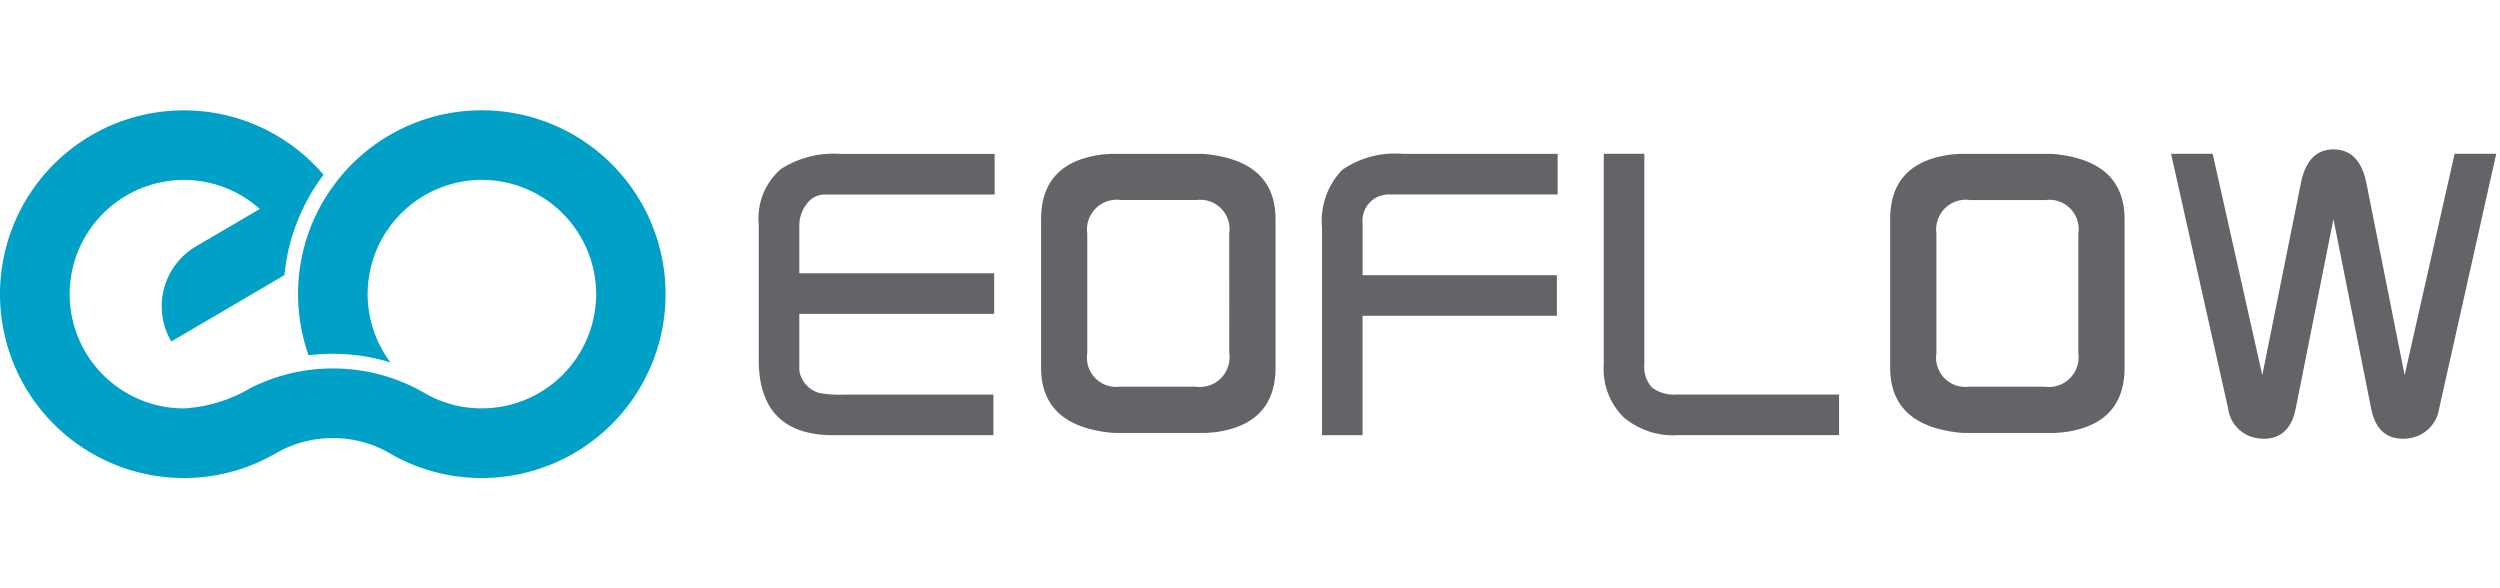
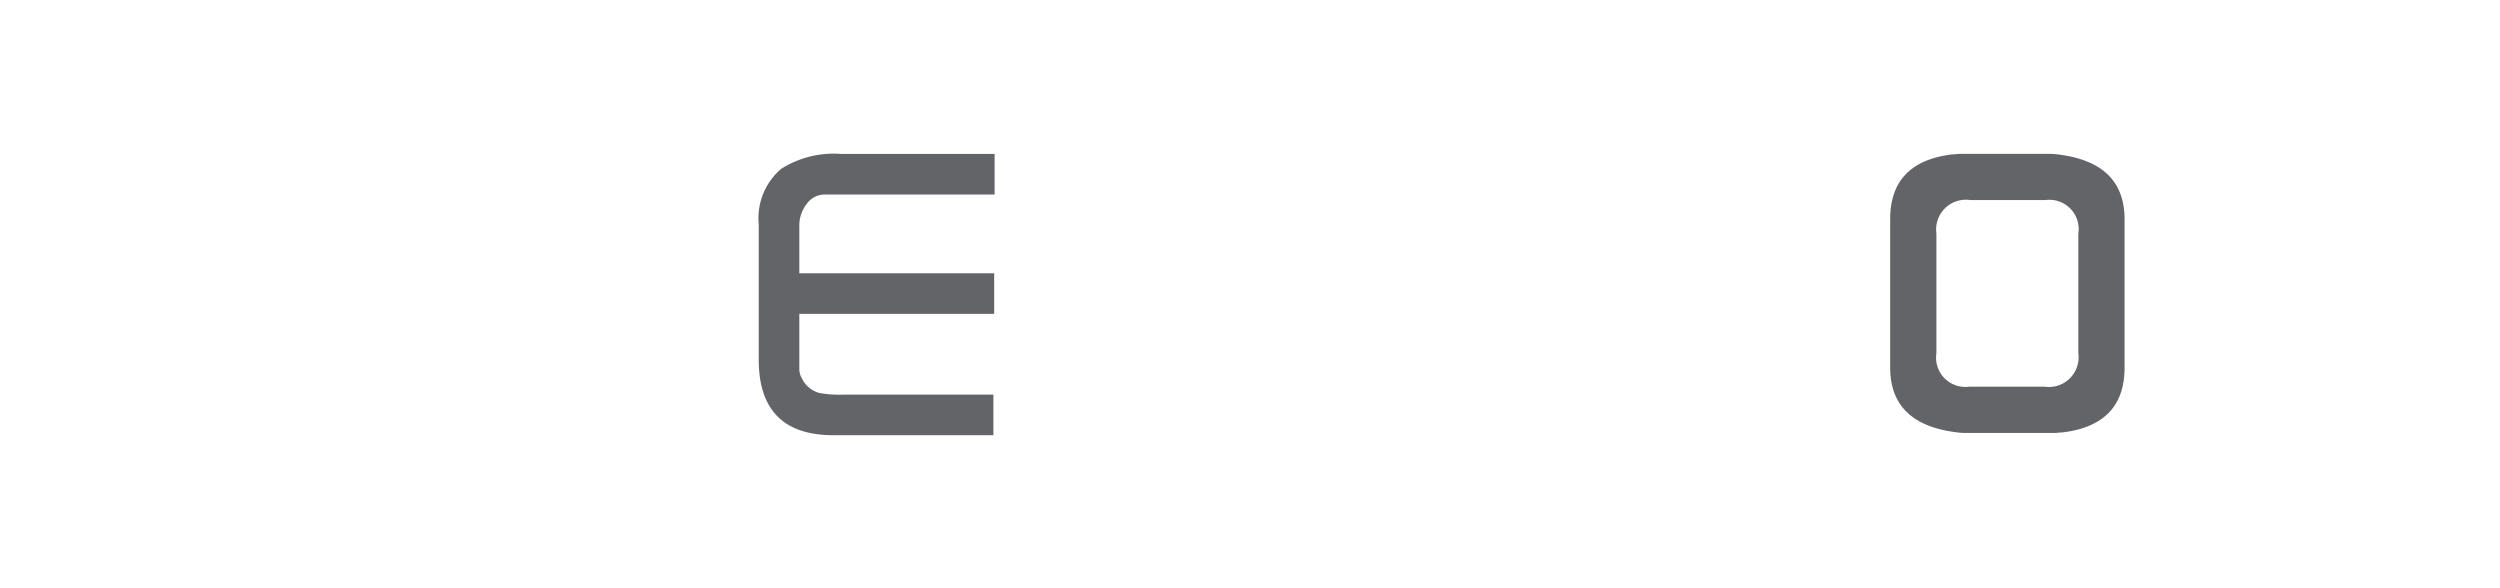
<svg xmlns="http://www.w3.org/2000/svg" id="eoflow_logo_gnb" width="136" height="32" viewBox="0 0 136 32">
  <defs>
    <style>
            .cls-3{fill:#626467}
        </style>
  </defs>
-   <path id="패스_190" fill="#01a0c6" d="M-725.01 2996.433a9.984 9.984 0 0 0-8.107 4.149 9.947 9.947 0 0 0-1.892 5.838v.022a9.934 9.934 0 0 0 .573 3.318 10.758 10.758 0 0 1 1.314-.083 10.737 10.737 0 0 1 3.143.473 6.18 6.18 0 0 1-1.246-3.708v-.018a6.223 6.223 0 0 1 6.215-6.207 6.224 6.224 0 0 1 6.216 6.216 6.223 6.223 0 0 1-6.216 6.215 6.174 6.174 0 0 1-3.005-.769 9.921 9.921 0 0 0-4.082-1.351 10.048 10.048 0 0 0-1.016-.052 10.048 10.048 0 0 0-1.016.052 9.9 9.9 0 0 0-3.45 1.006 8.03 8.03 0 0 1-3.642 1.117 6.223 6.223 0 0 1-6.215-6.215 6.224 6.224 0 0 1 6.215-6.216 6.185 6.185 0 0 1 4.128 1.582l-3.463 2.03a3.784 3.784 0 0 0-1.35 5.178l6.155-3.609a10.745 10.745 0 0 1 2.127-5.459 9.972 9.972 0 0 0-7.6-3.506 10 10 0 0 0-10 10 10 10 0 0 0 8.984 9.948 10.044 10.044 0 0 0 1.015.052 9.946 9.946 0 0 0 5.039-1.365 6.17 6.17 0 0 1 3.065-.807 6.18 6.18 0 0 1 2.944.737 9.936 9.936 0 0 0 5.16 1.436 10.085 10.085 0 0 0 1.017-.052 10 10 0 0 0 8.983-9.948 10 10 0 0 0-9.993-10.004z" transform="translate(751.224 -2990.433)" />
  <g id="그룹_929" transform="translate(751.224 -2990.433)">
    <path id="패스_191" d="M-709.949 3010v-7.367a3.526 3.526 0 0 1 1.225-3.018 5.341 5.341 0 0 1 3.235-.809h8.372v2.208h-9.225a1.206 1.206 0 0 0-1.005.525 1.885 1.885 0 0 0-.394 1.159v2.6h10.6v2.208h-10.6v3.01a.981.981 0 0 0 .109.44 1.5 1.5 0 0 0 .984.856 6.4 6.4 0 0 0 1.356.088h8.109v2.209h-8.7q-4.066-.002-4.066-4.109z" class="cls-3" />
-     <path id="패스_192" d="M-679.306 3014.107v-11.26a4.03 4.03 0 0 1 1.093-3.17 5.055 5.055 0 0 1 3.3-.875h8.426v2.208h-9.3c-.087.015-.218.045-.393.088a1.432 1.432 0 0 0-.918 1.494v2.813h10.568v2.208h-10.57v6.494z" class="cls-3" />
-     <path id="패스_193" d="M-663.98 3010.259V2998.8h2.209v11.435a1.645 1.645 0 0 0 .426 1.29 2.057 2.057 0 0 0 1.366.371h8.8v2.209h-8.755a4.162 4.162 0 0 1-2.951-.962 3.683 3.683 0 0 1-1.095-2.884z" class="cls-3" />
-     <path id="패스_194" d="M-633.118 2998.8h2.263l2.7 12.042 2.1-10.446q.371-1.836 1.771-1.836 1.421 0 1.793 1.838l2.079 10.441 2.719-12.039h2.264l-3.106 13.862a1.919 1.919 0 0 1-1.16 1.486 2.192 2.192 0 0 1-.809.153q-1.4 0-1.729-1.639l-2.052-10.309-2.053 10.309q-.328 1.64-1.75 1.639a2.255 2.255 0 0 1-.787-.153 1.875 1.875 0 0 1-1.137-1.486z" class="cls-3" />
    <g id="그룹_927">
-       <path id="패스_195" d="M-685.277 2998.86a4.647 4.647 0 0 0-.607-.058h-4.974a3.145 3.145 0 0 1-.348.029q-3.383.405-3.383 3.528v8.069q0 3.006 3.441 3.5a4.8 4.8 0 0 0 .609.057h4.973a3.139 3.139 0 0 1 .347-.028q3.384-.406 3.384-3.528v-8.069q0-3.007-3.442-3.5zm.926 10.781a1.618 1.618 0 0 1-1.836 1.827h-4.113a1.593 1.593 0 0 1-1.777-1.827v-6.5a1.619 1.619 0 0 1 1.836-1.827h4.108a1.594 1.594 0 0 1 1.778 1.827z" class="cls-3" />
-     </g>
+       </g>
    <g id="그룹_928">
      <path id="패스_196" d="M-639.087 2998.86a4.647 4.647 0 0 0-.607-.058h-4.975a3.131 3.131 0 0 1-.347.029q-3.384.405-3.383 3.528v8.069q0 3.006 3.441 3.5a4.811 4.811 0 0 0 .607.058h4.974a2.938 2.938 0 0 1 .347-.029q3.384-.406 3.383-3.528v-8.069q0-3.007-3.44-3.5zm.924 10.782a1.618 1.618 0 0 1-1.835 1.827h-4.108a1.593 1.593 0 0 1-1.777-1.827v-6.5a1.618 1.618 0 0 1 1.835-1.827h4.109a1.593 1.593 0 0 1 1.776 1.827z" class="cls-3" />
    </g>
  </g>
</svg>